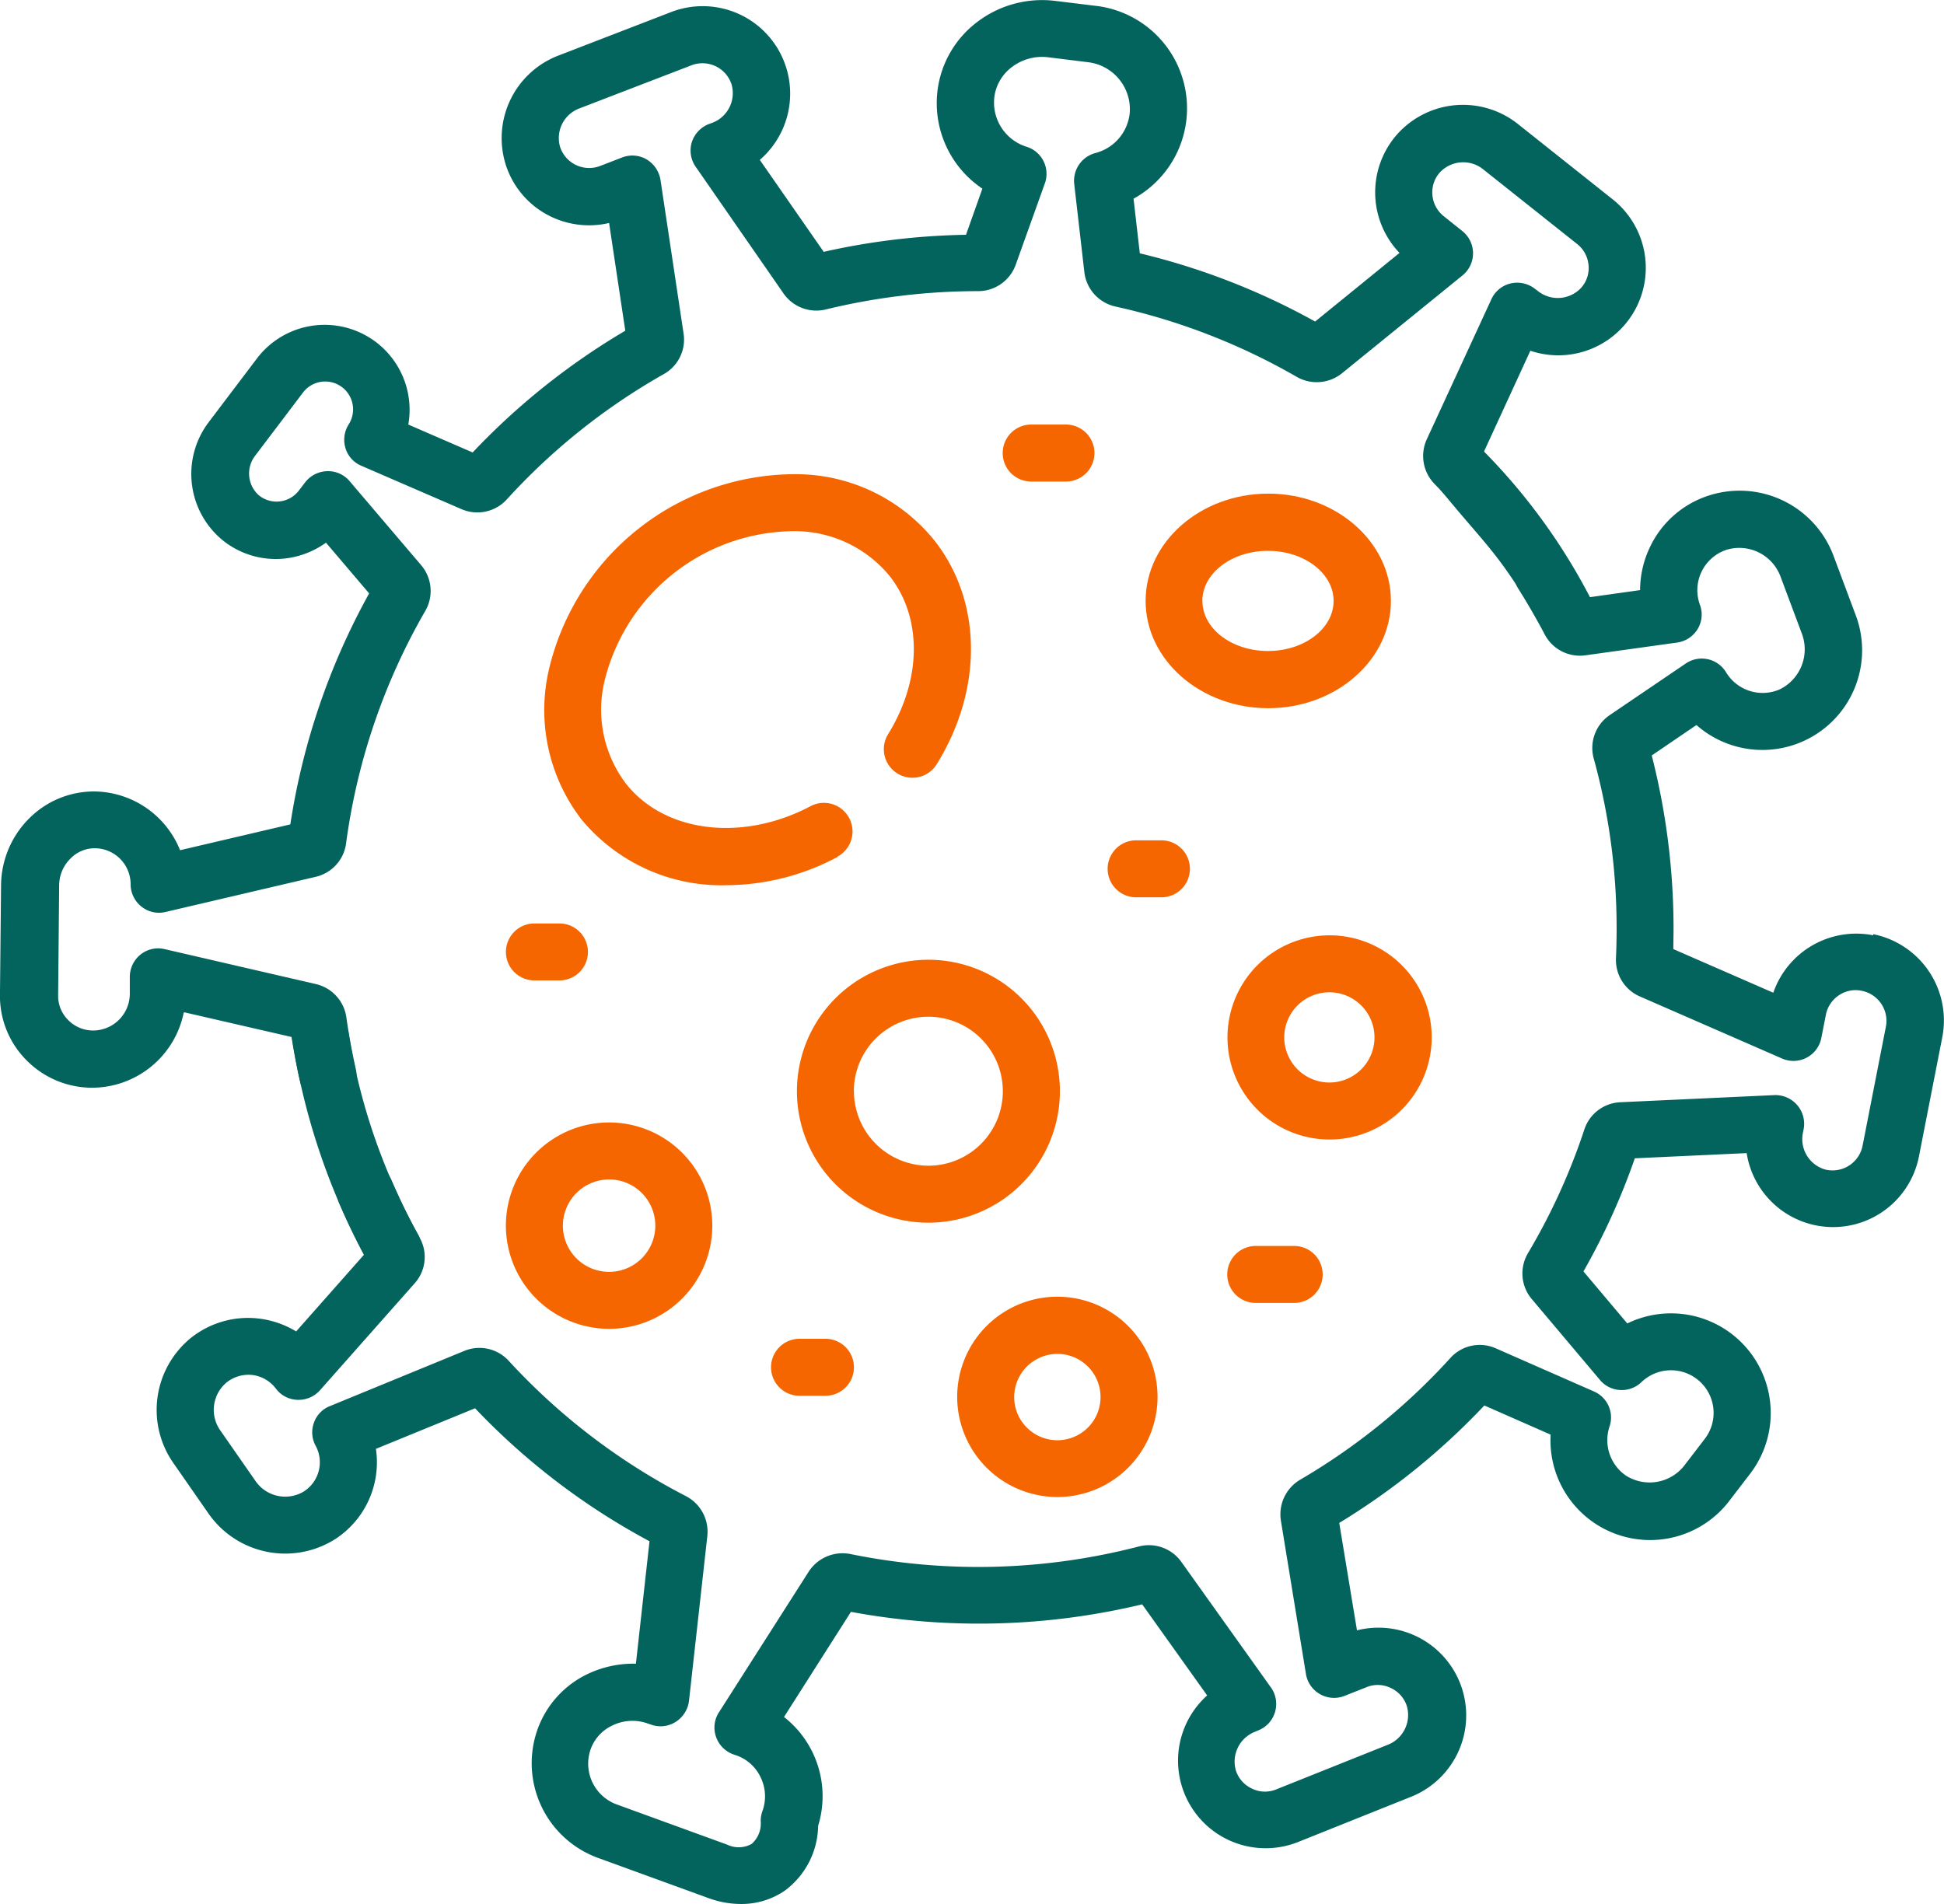
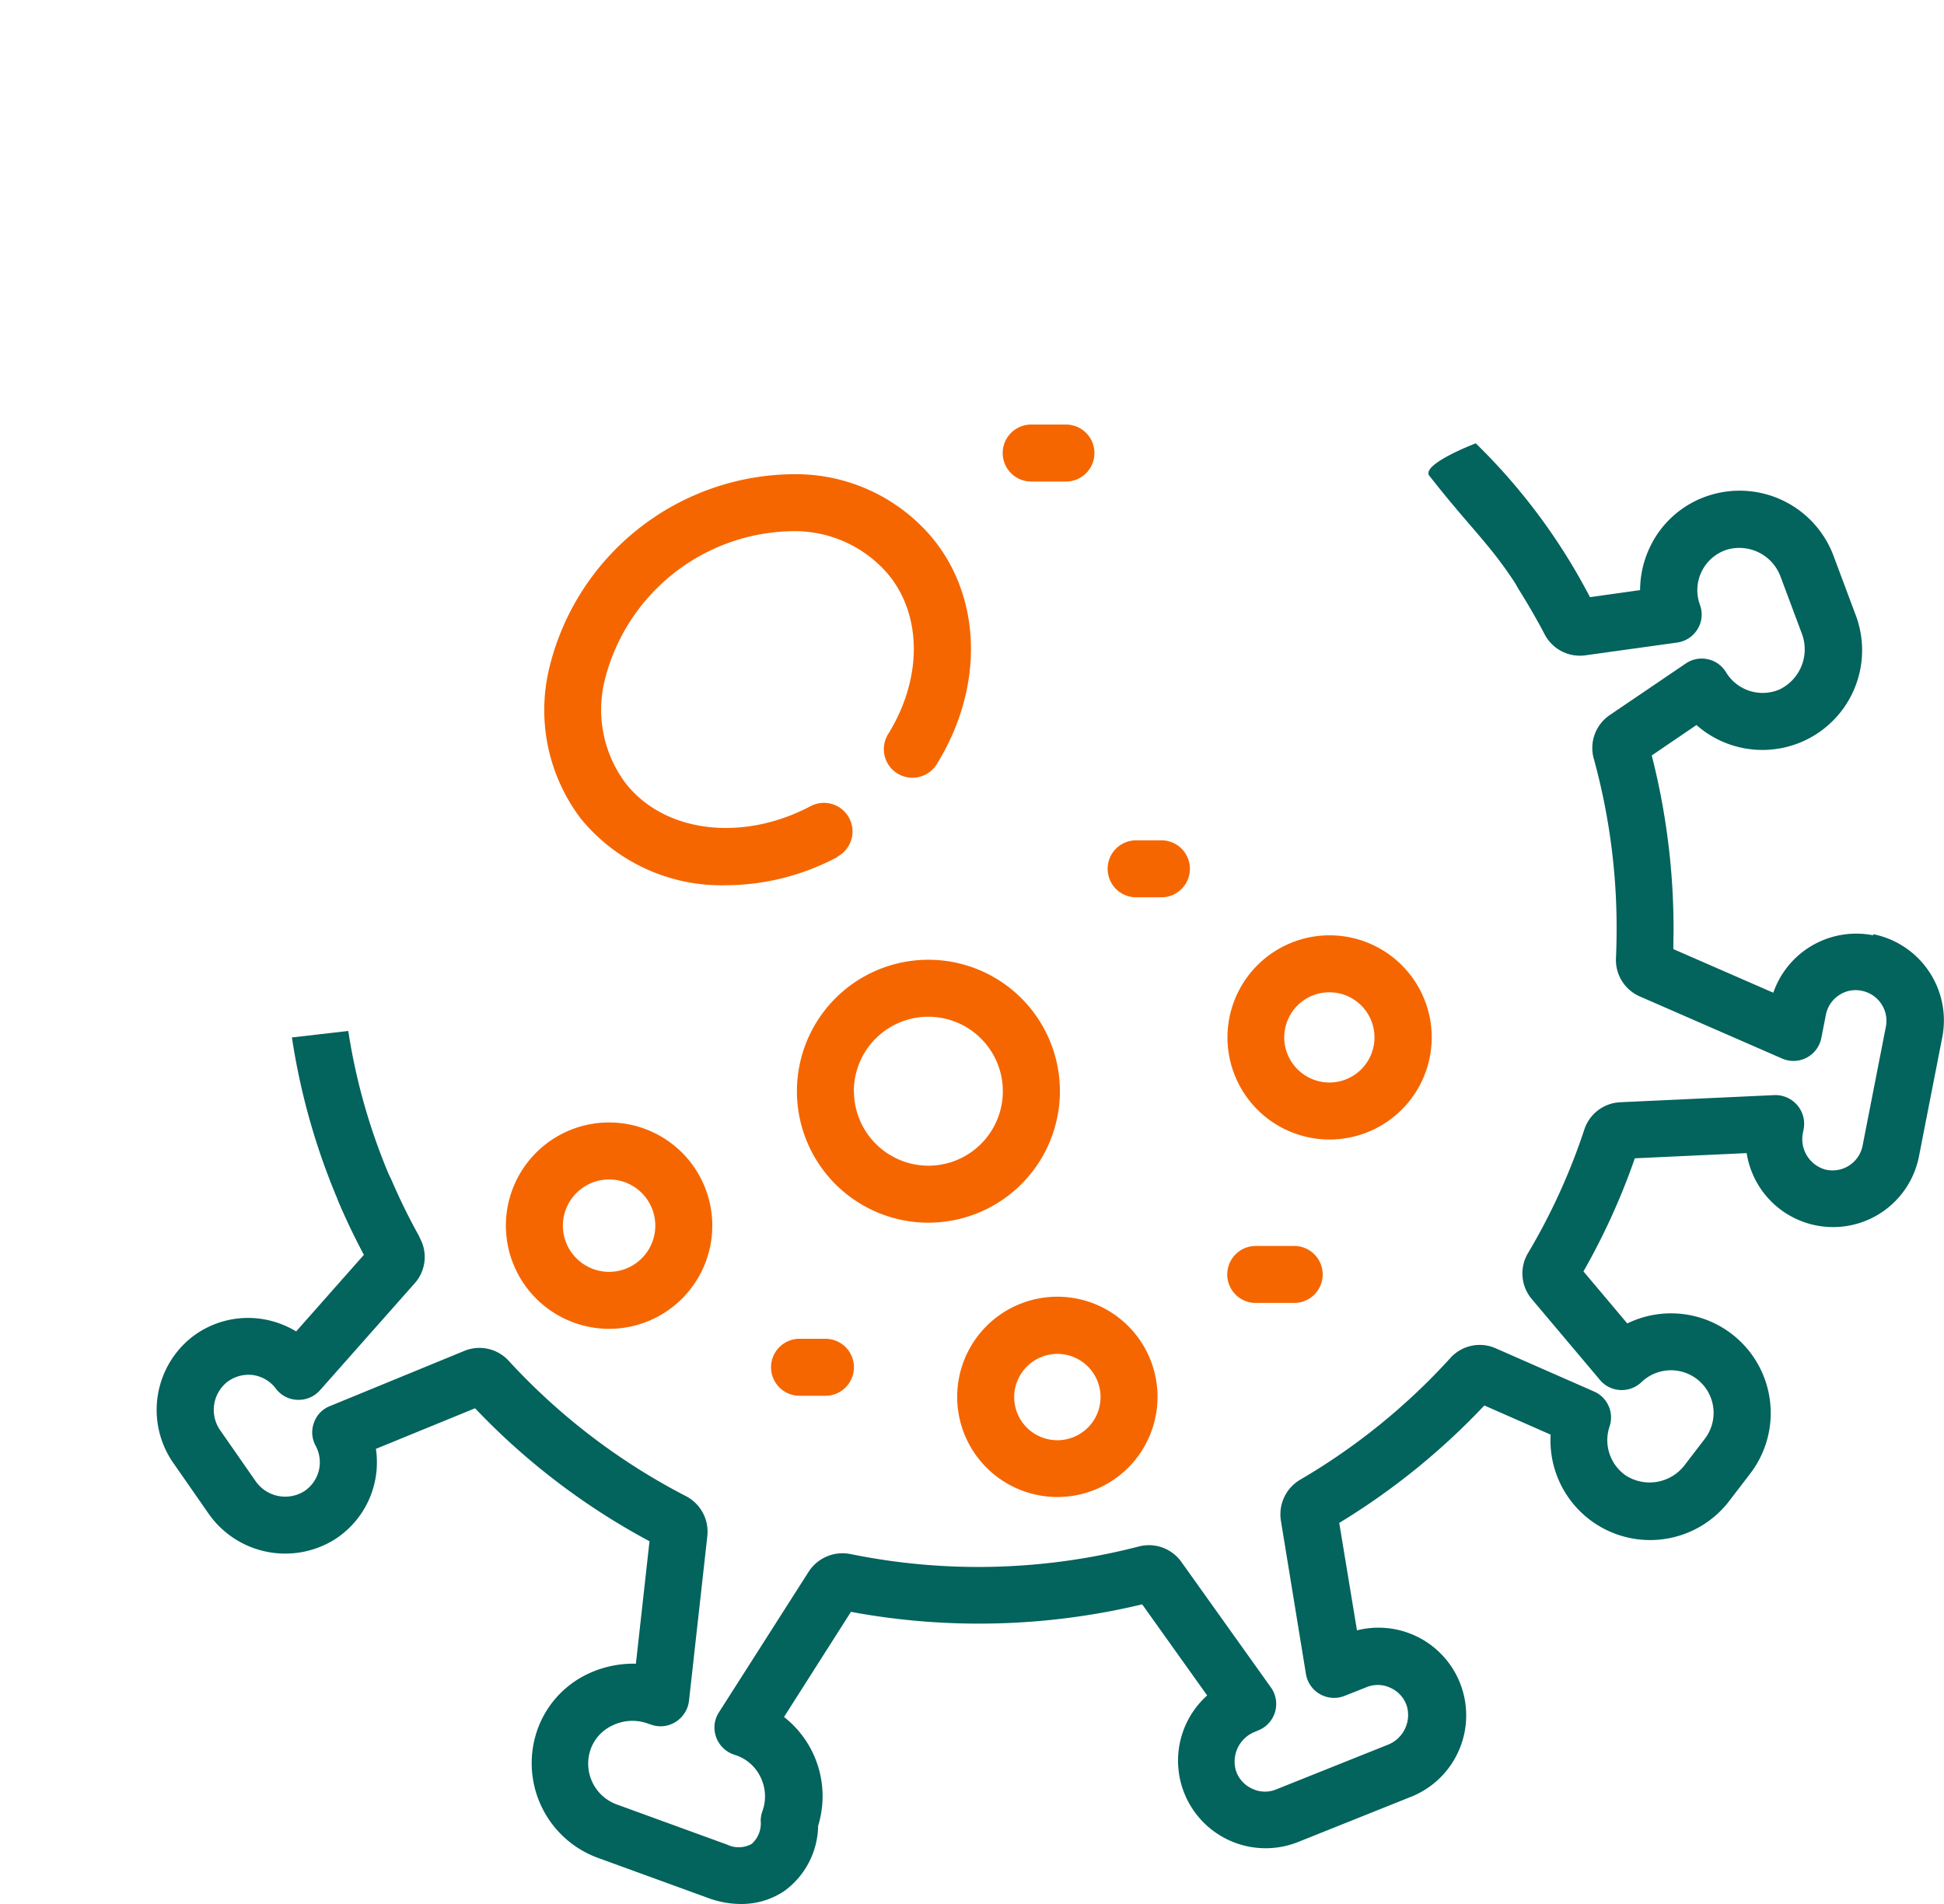
<svg xmlns="http://www.w3.org/2000/svg" width="100" height="97.957" viewBox="0 0 100 97.957">
  <g id="Icn-Infections1.0-DT" transform="translate(-5.509 -6.557)">
-     <path id="Path_2496" data-name="Path 2496" d="M15.005,58.643l5.5,1.266c.122.766.267,1.544.444,2.31a1.471,1.471,0,0,0,1.433,1.144,1.586,1.586,0,0,0,.322-.033,1.472,1.472,0,0,0,1.111-1.755c-.2-.9-.367-1.8-.489-2.677a2.049,2.049,0,0,0-1.566-1.71l-7.786-1.8a1.445,1.445,0,0,0-1.233.278,1.481,1.481,0,0,0-.555,1.144v.911a1.892,1.892,0,0,1-1.877,1.855,1.806,1.806,0,0,1-1.288-.533A1.751,1.751,0,0,1,8.5,57.755L8.552,52.1a1.944,1.944,0,0,1,.6-1.388A1.732,1.732,0,0,1,10.44,50.2a1.85,1.85,0,0,1,1.788,1.844,1.469,1.469,0,0,0,.555,1.155,1.441,1.441,0,0,0,1.244.278l7.73-1.81a2.037,2.037,0,0,0,1.555-1.722,32.558,32.558,0,0,1,4.076-11.962,2.046,2.046,0,0,0-.211-2.344L23.491,31.31a1.443,1.443,0,0,0-1.155-.511,1.481,1.481,0,0,0-1.133.578l-.322.422a1.443,1.443,0,0,1-2.066.233A1.5,1.5,0,0,1,18.637,30l2.455-3.243a1.434,1.434,0,0,1,2.355,1.633,1.482,1.482,0,0,0-.167,1.222,1.426,1.426,0,0,0,.822.911l5.153,2.232a2.049,2.049,0,0,0,2.321-.5A32.644,32.644,0,0,1,39.662,25.8a2.035,2.035,0,0,0,1.011-2.077l-1.188-7.908a1.506,1.506,0,0,0-.711-1.055,1.454,1.454,0,0,0-1.266-.1l-1.122.433a1.573,1.573,0,0,1-2.066-.977,1.629,1.629,0,0,1,1.011-1.988l5.742-2.21a1.573,1.573,0,0,1,2.066.977,1.629,1.629,0,0,1-1.011,1.988l-.155.056a1.491,1.491,0,0,0-.877.933,1.463,1.463,0,0,0,.2,1.266l4.52,6.52a2.056,2.056,0,0,0,2.166.822,33.15,33.15,0,0,1,7.841-.944h0a2.052,2.052,0,0,0,1.933-1.355l1.5-4.187a1.458,1.458,0,0,0-.944-1.888,2.383,2.383,0,0,1-1.655-2.543,2.29,2.29,0,0,1,.889-1.544A2.566,2.566,0,0,1,59.4,9.5l2.055.255a2.437,2.437,0,0,1,2.166,2.632,2.37,2.37,0,0,1-1.766,2.044,1.477,1.477,0,0,0-1.088,1.588l.522,4.543a2.055,2.055,0,0,0,1.6,1.766,32.823,32.823,0,0,1,9.33,3.621,2.067,2.067,0,0,0,2.31-.178l6.209-5.042a1.465,1.465,0,0,0-.011-2.288l-.944-.755a1.552,1.552,0,0,1-.589-1.088,1.525,1.525,0,0,1,.389-1.177,1.641,1.641,0,0,1,2.232-.144l4.82,3.832a1.552,1.552,0,0,1,.589,1.088,1.525,1.525,0,0,1-.389,1.177,1.641,1.641,0,0,1-2.232.144l-.133-.1a1.493,1.493,0,0,0-1.255-.278,1.452,1.452,0,0,0-.988.811L78.9,29.166a2.059,2.059,0,0,0,.4,2.288c.211.211.411.433.655.7a1.47,1.47,0,0,0,2.166-1.988c-.1-.111-.2-.222-.3-.322l2.41-5.242a4.5,4.5,0,0,0,4.221-7.8l-4.82-3.832a4.539,4.539,0,0,0-6.264.511A4.506,4.506,0,0,0,77.5,19.57L73.16,23.1a35.691,35.691,0,0,0-9.019-3.51l-.322-2.81a5.307,5.307,0,0,0-2-9.929L59.765,6.6a5.506,5.506,0,0,0-4.032,1.122,5.225,5.225,0,0,0-2,3.51,5.3,5.3,0,0,0,2.31,5.031L55.2,18.637a35.835,35.835,0,0,0-7.319.877l-3.288-4.731a4.5,4.5,0,0,0-4.576-7.6L34.275,9.4a4.548,4.548,0,0,0-2.743,5.653,4.473,4.473,0,0,0,2.355,2.666,4.525,4.525,0,0,0,2.954.311l.833,5.542a35.885,35.885,0,0,0-7.852,6.264L26.512,28.4A4.37,4.37,0,0,0,18.726,25l-2.455,3.243A4.412,4.412,0,0,0,16.9,34.3a4.343,4.343,0,0,0,3.3.988,4.463,4.463,0,0,0,2.077-.811l2.221,2.61a35.57,35.57,0,0,0-4.054,11.884L14.772,50.3a4.807,4.807,0,0,0-4.309-3.021,4.7,4.7,0,0,0-3.4,1.333,4.917,4.917,0,0,0-1.5,3.476l-.056,5.653A4.681,4.681,0,0,0,6.886,61.12a4.74,4.74,0,0,0,3.365,1.4,4.822,4.822,0,0,0,4.709-3.865h0Z" fill="#03635d" />
    <path id="Path_2497" data-name="Path 2497" d="M48.58,50.635a1.471,1.471,0,1,0-1.377-2.6c-3.51,1.855-7.508,1.366-9.5-1.166a6.311,6.311,0,0,1-1.088-5.309,10.1,10.1,0,0,1,9.741-7.675,6.315,6.315,0,0,1,4.909,2.3c1.688,2.132,1.666,5.32-.056,8.119a1.471,1.471,0,1,0,2.51,1.533c2.366-3.854,2.31-8.363-.144-11.473a9.156,9.156,0,0,0-7.13-3.41A13.032,13.032,0,0,0,33.753,40.972a9.225,9.225,0,0,0,1.655,7.73,9.344,9.344,0,0,0,7.475,3.4,12.281,12.281,0,0,0,5.709-1.455h0Z" fill="#f56600" />
-     <path id="Path_2498" data-name="Path 2498" d="M77.058,37.474c0-3.043-2.832-5.52-6.309-5.52s-6.309,2.477-6.309,5.52,2.832,5.52,6.309,5.52S77.058,40.517,77.058,37.474Zm-9.7,0c0-1.422,1.511-2.577,3.376-2.577s3.376,1.155,3.376,2.577-1.511,2.577-3.376,2.577S67.362,38.9,67.362,37.474Z" fill="#f56600" />
    <path id="Path_2499" data-name="Path 2499" d="M60.031,62.7a6.764,6.764,0,1,0-6.764,6.764A6.769,6.769,0,0,0,60.031,62.7Zm-10.6,0a3.832,3.832,0,1,1,3.832,3.832A3.839,3.839,0,0,1,49.436,62.7Z" fill="#f56600" />
    <path id="Path_2500" data-name="Path 2500" d="M79.157,59.931A5.253,5.253,0,1,0,73.9,65.185,5.257,5.257,0,0,0,79.157,59.931Zm-7.586,0a2.321,2.321,0,1,1,2.321,2.321A2.327,2.327,0,0,1,71.571,59.931Z" fill="#f56600" />
    <path id="Path_2501" data-name="Path 2501" d="M59.9,83.578a5.153,5.153,0,1,0-5.153-5.153A5.157,5.157,0,0,0,59.9,83.578Zm0-7.364a2.221,2.221,0,1,1-2.221,2.221A2.228,2.228,0,0,1,59.9,76.214Z" fill="#f56600" />
    <path id="Path_2502" data-name="Path 2502" d="M36.841,74.925a5.309,5.309,0,1,0-5.309-5.309A5.316,5.316,0,0,0,36.841,74.925Zm0-7.686a2.377,2.377,0,1,1-2.377,2.377A2.38,2.38,0,0,1,36.841,67.24Z" fill="#f56600" />
    <path id="Path_2503" data-name="Path 2503" d="M66.718,51.257a1.465,1.465,0,0,0-1.466-1.466h-1.3a1.466,1.466,0,1,0,0,2.932h1.3A1.465,1.465,0,0,0,66.718,51.257Z" fill="#f56600" />
    <path id="Path_2504" data-name="Path 2504" d="M46.637,78.369H47.97a1.466,1.466,0,1,0,0-2.932H46.637a1.466,1.466,0,1,0,0,2.932Z" fill="#f56600" />
-     <path id="Path_2505" data-name="Path 2505" d="M34.286,57a1.466,1.466,0,1,0,0-2.932H33A1.466,1.466,0,1,0,33,57h1.288Z" fill="#f56600" />
    <path id="Path_2506" data-name="Path 2506" d="M60.342,31.332a1.466,1.466,0,0,0,0-2.932H58.554a1.466,1.466,0,0,0,0,2.932Z" fill="#f56600" />
    <path id="Path_2507" data-name="Path 2507" d="M70.105,70.661a1.466,1.466,0,0,0,0,2.932h1.977a1.466,1.466,0,0,0,0-2.932H70.105Z" fill="#f56600" />
    <path id="Path_2508" data-name="Path 2508" d="M101.87,54.678a4.514,4.514,0,0,0-5.142,2.954l-5.142-2.244c0-.355.011-.7.011-1.033a36.036,36.036,0,0,0-1.122-8.93l2.3-1.566a5.129,5.129,0,0,0,8.163-5.731l-1.088-2.91a5.158,5.158,0,0,0-6.442-3.165,5.059,5.059,0,0,0-3.01,2.621,5.148,5.148,0,0,0-.522,2.244l-2.61.367c-.355-.655-.744-1.322-1.166-1.988a1.465,1.465,0,0,0-2.477,1.566c.489.777.944,1.566,1.344,2.332a2.046,2.046,0,0,0,2.1,1.077l4.709-.655a1.467,1.467,0,0,0,1.055-.689,1.432,1.432,0,0,0,.122-1.255,2.19,2.19,0,0,1,1.377-2.832,2.263,2.263,0,0,1,2.777,1.4l1.088,2.91a2.291,2.291,0,0,1-1.144,2.877A2.2,2.2,0,0,1,94.3,41.15a1.459,1.459,0,0,0-2.077-.455l-3.91,2.654a2.042,2.042,0,0,0-.822,2.232,32.753,32.753,0,0,1,1.177,8.763c0,.489-.011,1-.033,1.511a2.043,2.043,0,0,0,1.222,1.966l7.33,3.2A1.46,1.46,0,0,0,99.2,59.954l.233-1.188a1.562,1.562,0,0,1,.666-1,1.521,1.521,0,0,1,1.177-.233,1.575,1.575,0,0,1,1.244,1.844l-1.2,6.131A1.575,1.575,0,0,1,99.4,66.729a1.626,1.626,0,0,1-1.144-1.91l.033-.167A1.478,1.478,0,0,0,96.783,62.9l-7.93.367a2.041,2.041,0,0,0-1.844,1.4,32.281,32.281,0,0,1-2.9,6.364,2.042,2.042,0,0,0,.189,2.355l3.51,4.165a1.447,1.447,0,0,0,1.044.522,1.462,1.462,0,0,0,1.088-.4A2.193,2.193,0,0,1,93.2,80.59l-1.022,1.333a2.267,2.267,0,0,1-3.043.544,2.213,2.213,0,0,1-.833-2.51,1.456,1.456,0,0,0-.8-1.81l-5.054-2.221a2.031,2.031,0,0,0-2.332.5,32.769,32.769,0,0,1-7.73,6.264,2.069,2.069,0,0,0-.988,2.1l1.288,7.886a1.466,1.466,0,0,0,1.988,1.133l1.122-.444a1.519,1.519,0,0,1,1.244.033,1.552,1.552,0,0,1,.833.922,1.645,1.645,0,0,1-.988,2.01l-5.72,2.288a1.519,1.519,0,0,1-1.244-.033,1.552,1.552,0,0,1-.833-.922,1.645,1.645,0,0,1,.988-2.01l.155-.067a1.463,1.463,0,0,0,.655-2.21L66.273,86.91a2.049,2.049,0,0,0-2.177-.789,32.883,32.883,0,0,1-14.85.389,2.075,2.075,0,0,0-2.132.9l-4.62,7.242a1.436,1.436,0,0,0-.155,1.255,1.474,1.474,0,0,0,.889.911l.167.056a2.177,2.177,0,0,1,1.255,1.155,2.229,2.229,0,0,1,.078,1.71,1.528,1.528,0,0,0-.089.5,1.4,1.4,0,0,1-.466,1.188,1.376,1.376,0,0,1-1.266.033L37.23,99.393a2.234,2.234,0,0,1-1.344-2.821,2.149,2.149,0,0,1,1.133-1.244,2.339,2.339,0,0,1,1.833-.089l.133.044a1.446,1.446,0,0,0,1.277-.133,1.488,1.488,0,0,0,.689-1.088l.944-8.485a2.061,2.061,0,0,0-1.1-2.044,32.8,32.8,0,0,1-9.119-6.964,2.039,2.039,0,0,0-2.277-.511L22.48,78.9a1.421,1.421,0,0,0-.822.855,1.437,1.437,0,0,0,.089,1.188,1.784,1.784,0,0,1-.6,2.344,1.853,1.853,0,0,1-2.51-.555L16.86,80.179a1.837,1.837,0,0,1,.311-2.5A1.815,1.815,0,0,1,18.5,77.3a1.792,1.792,0,0,1,1.2.7,1.438,1.438,0,0,0,1.111.578,1.474,1.474,0,0,0,1.155-.489l4.876-5.509a2.03,2.03,0,0,0,.255-2.343c-.522-.944-1.011-1.944-1.444-2.954a1.47,1.47,0,0,0-2.7,1.166c.389.911.822,1.81,1.277,2.666l-3.487,3.943a4.807,4.807,0,0,0-1.866-.655,4.713,4.713,0,0,0-3.532.977,4.774,4.774,0,0,0-.9,6.475l1.777,2.555a4.809,4.809,0,0,0,6.531,1.333A4.709,4.709,0,0,0,24.846,81.1l5.1-2.088a35.42,35.42,0,0,0,8.974,6.842l-.7,6.3a5.491,5.491,0,0,0-2.443.511,5.037,5.037,0,0,0-2.643,2.943,5.186,5.186,0,0,0,3.121,6.531l5.675,2.066a4.861,4.861,0,0,0,1.688.311,3.926,3.926,0,0,0,2.266-.689,4.23,4.23,0,0,0,1.71-3.332,5.177,5.177,0,0,0-1.755-5.6l3.443-5.409A36.047,36.047,0,0,0,64.263,89.1l3.343,4.687a4.506,4.506,0,0,0,4.676,7.541L78,99.038a4.512,4.512,0,0,0-2.688-8.6L74.4,84.91a35.819,35.819,0,0,0,7.464-6.042l3.41,1.5a5.126,5.126,0,0,0,9.241,3.343l1.022-1.333a5.129,5.129,0,0,0-6.32-7.73l-2.255-2.677a34.773,34.773,0,0,0,2.643-5.82l5.753-.267a4.5,4.5,0,0,0,8.863.167l1.2-6.131a4.527,4.527,0,0,0-3.554-5.3h0Z" fill="#03635d" />
    <path id="Path_2509" data-name="Path 2509" d="M20.525,59.931a34.653,34.653,0,0,0,3.721,11.2s3.21-.244,2.81-.988A31.2,31.2,0,0,1,23.424,59.6l-2.9.333Z" fill="#03635d" />
    <path id="Path_2510" data-name="Path 2510" d="M87.465,37.607a31.086,31.086,0,0,0-6.042-8.241s-2.954,1.122-2.355,1.71c2.632,3.354,3.51,3.754,5.587,7.508l2.81-.988Z" fill="#03635d" />
  </g>
</svg>